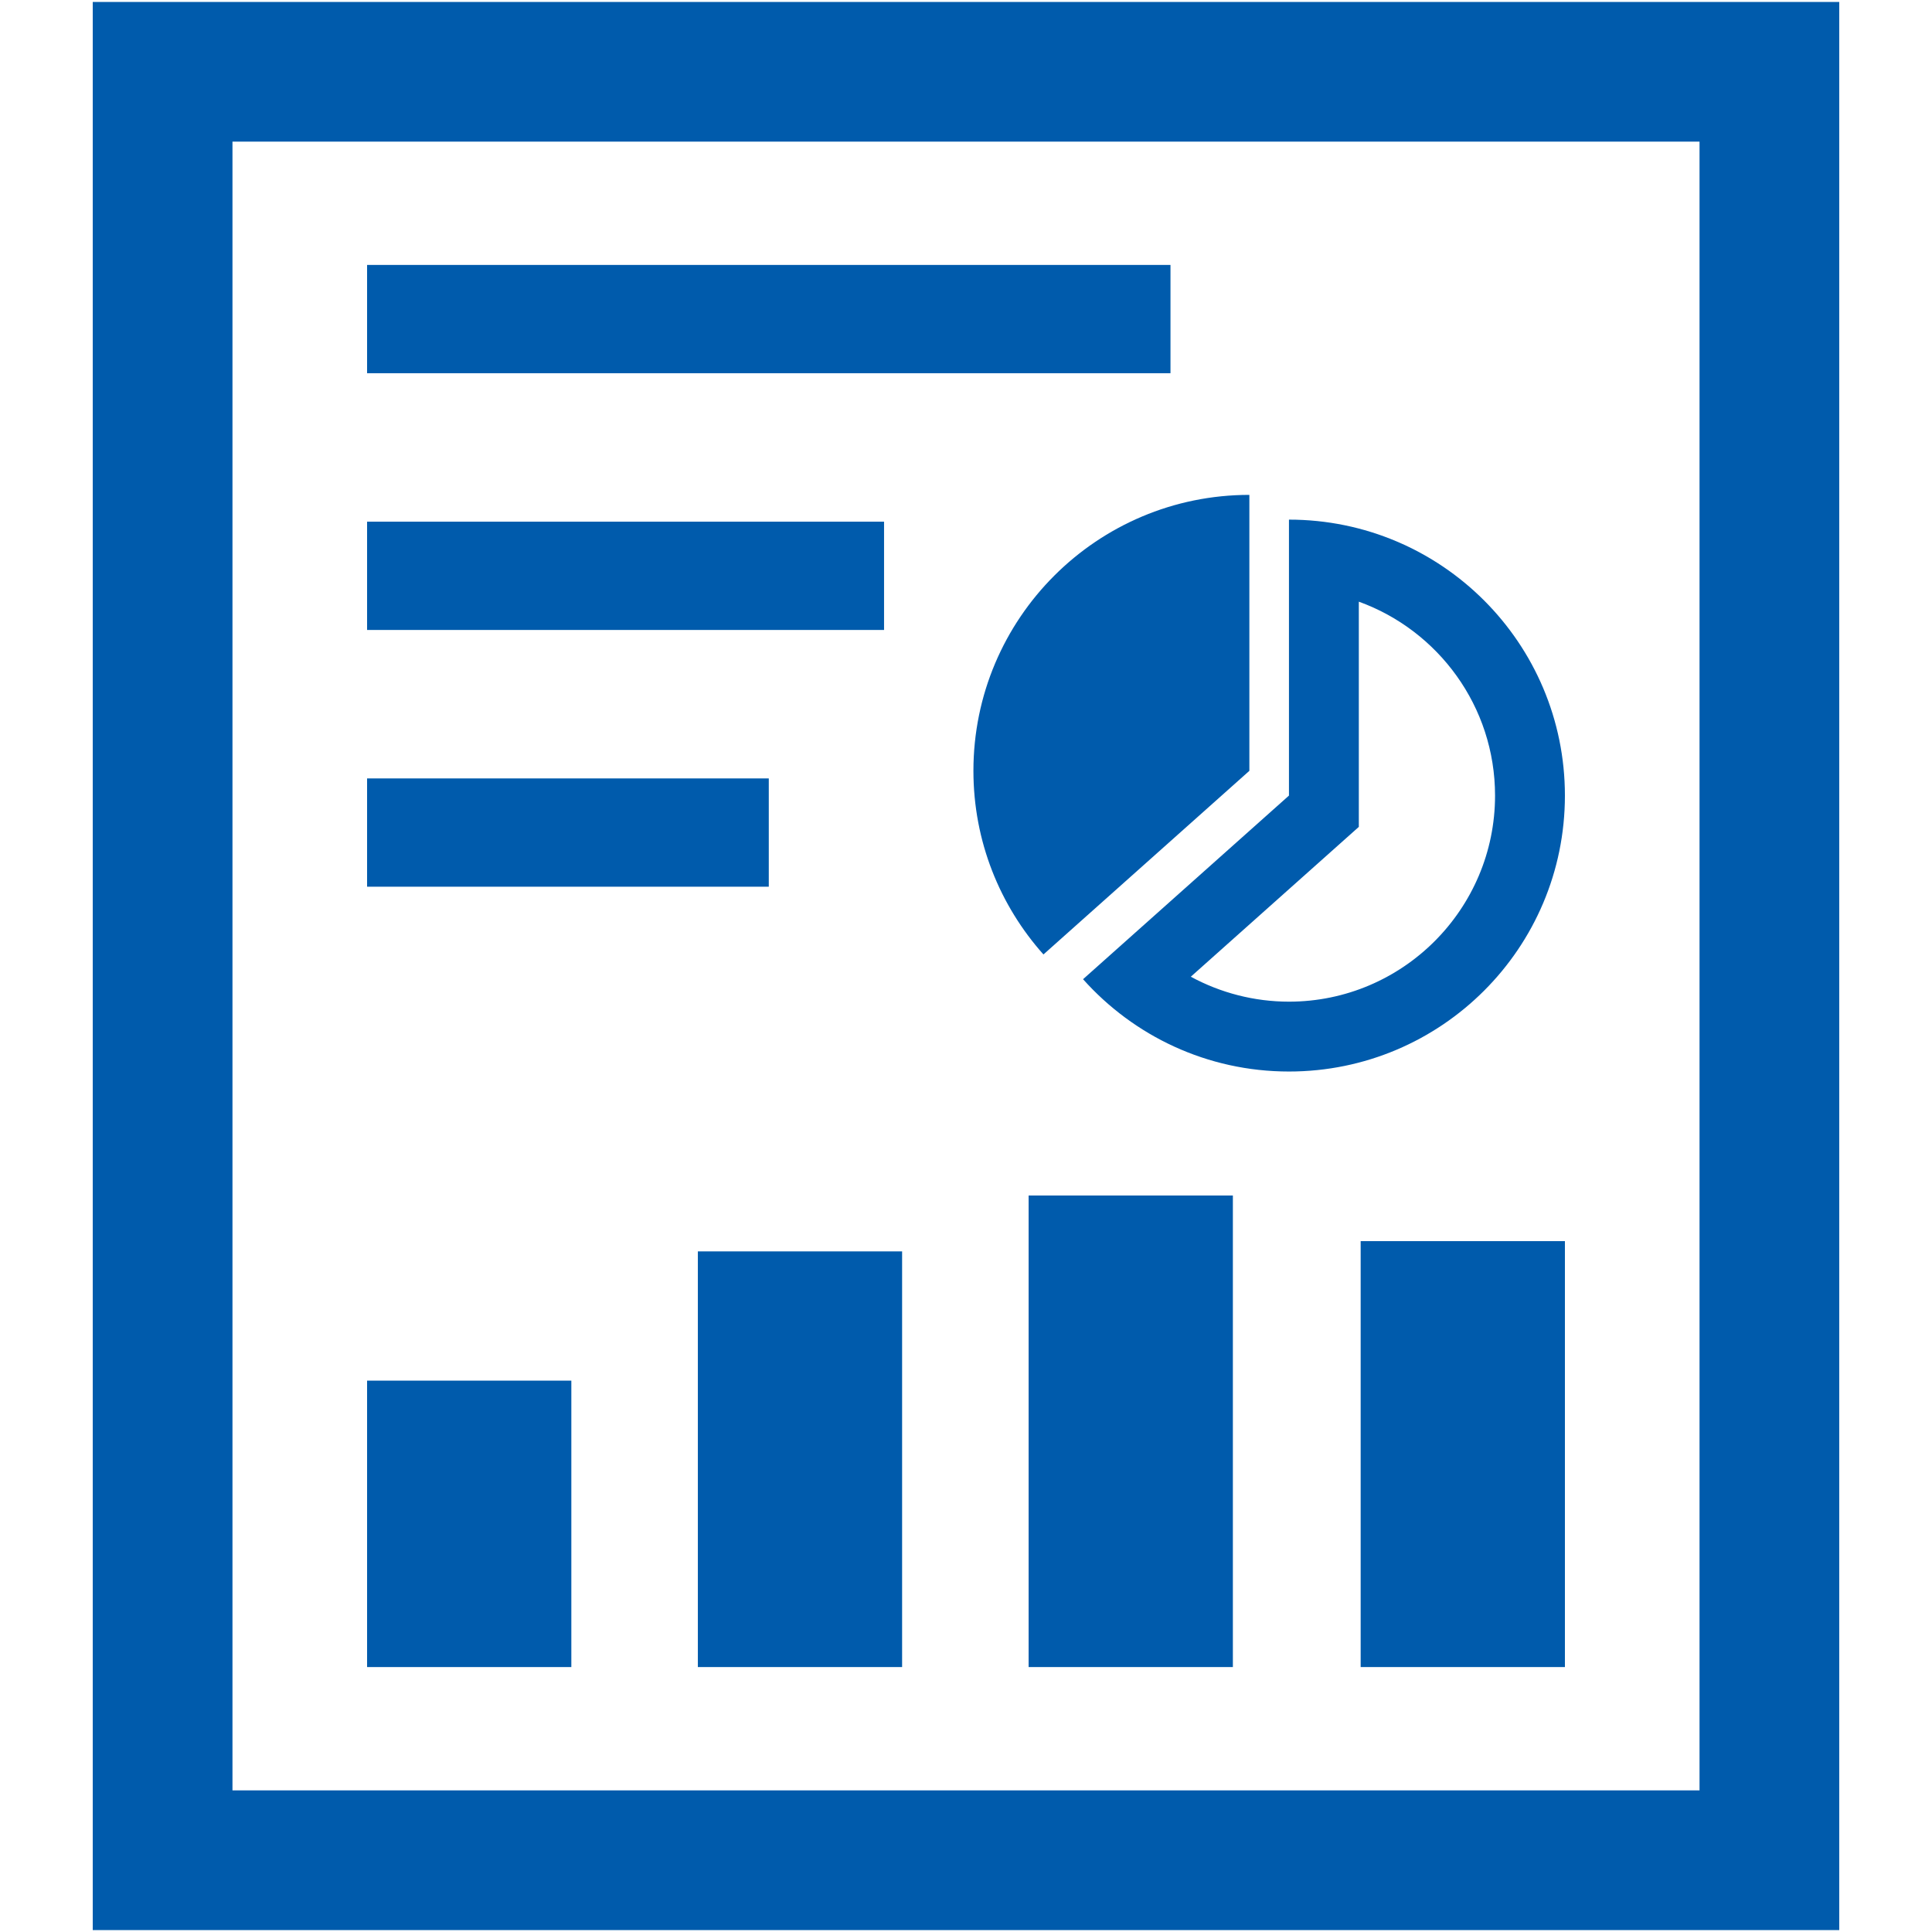
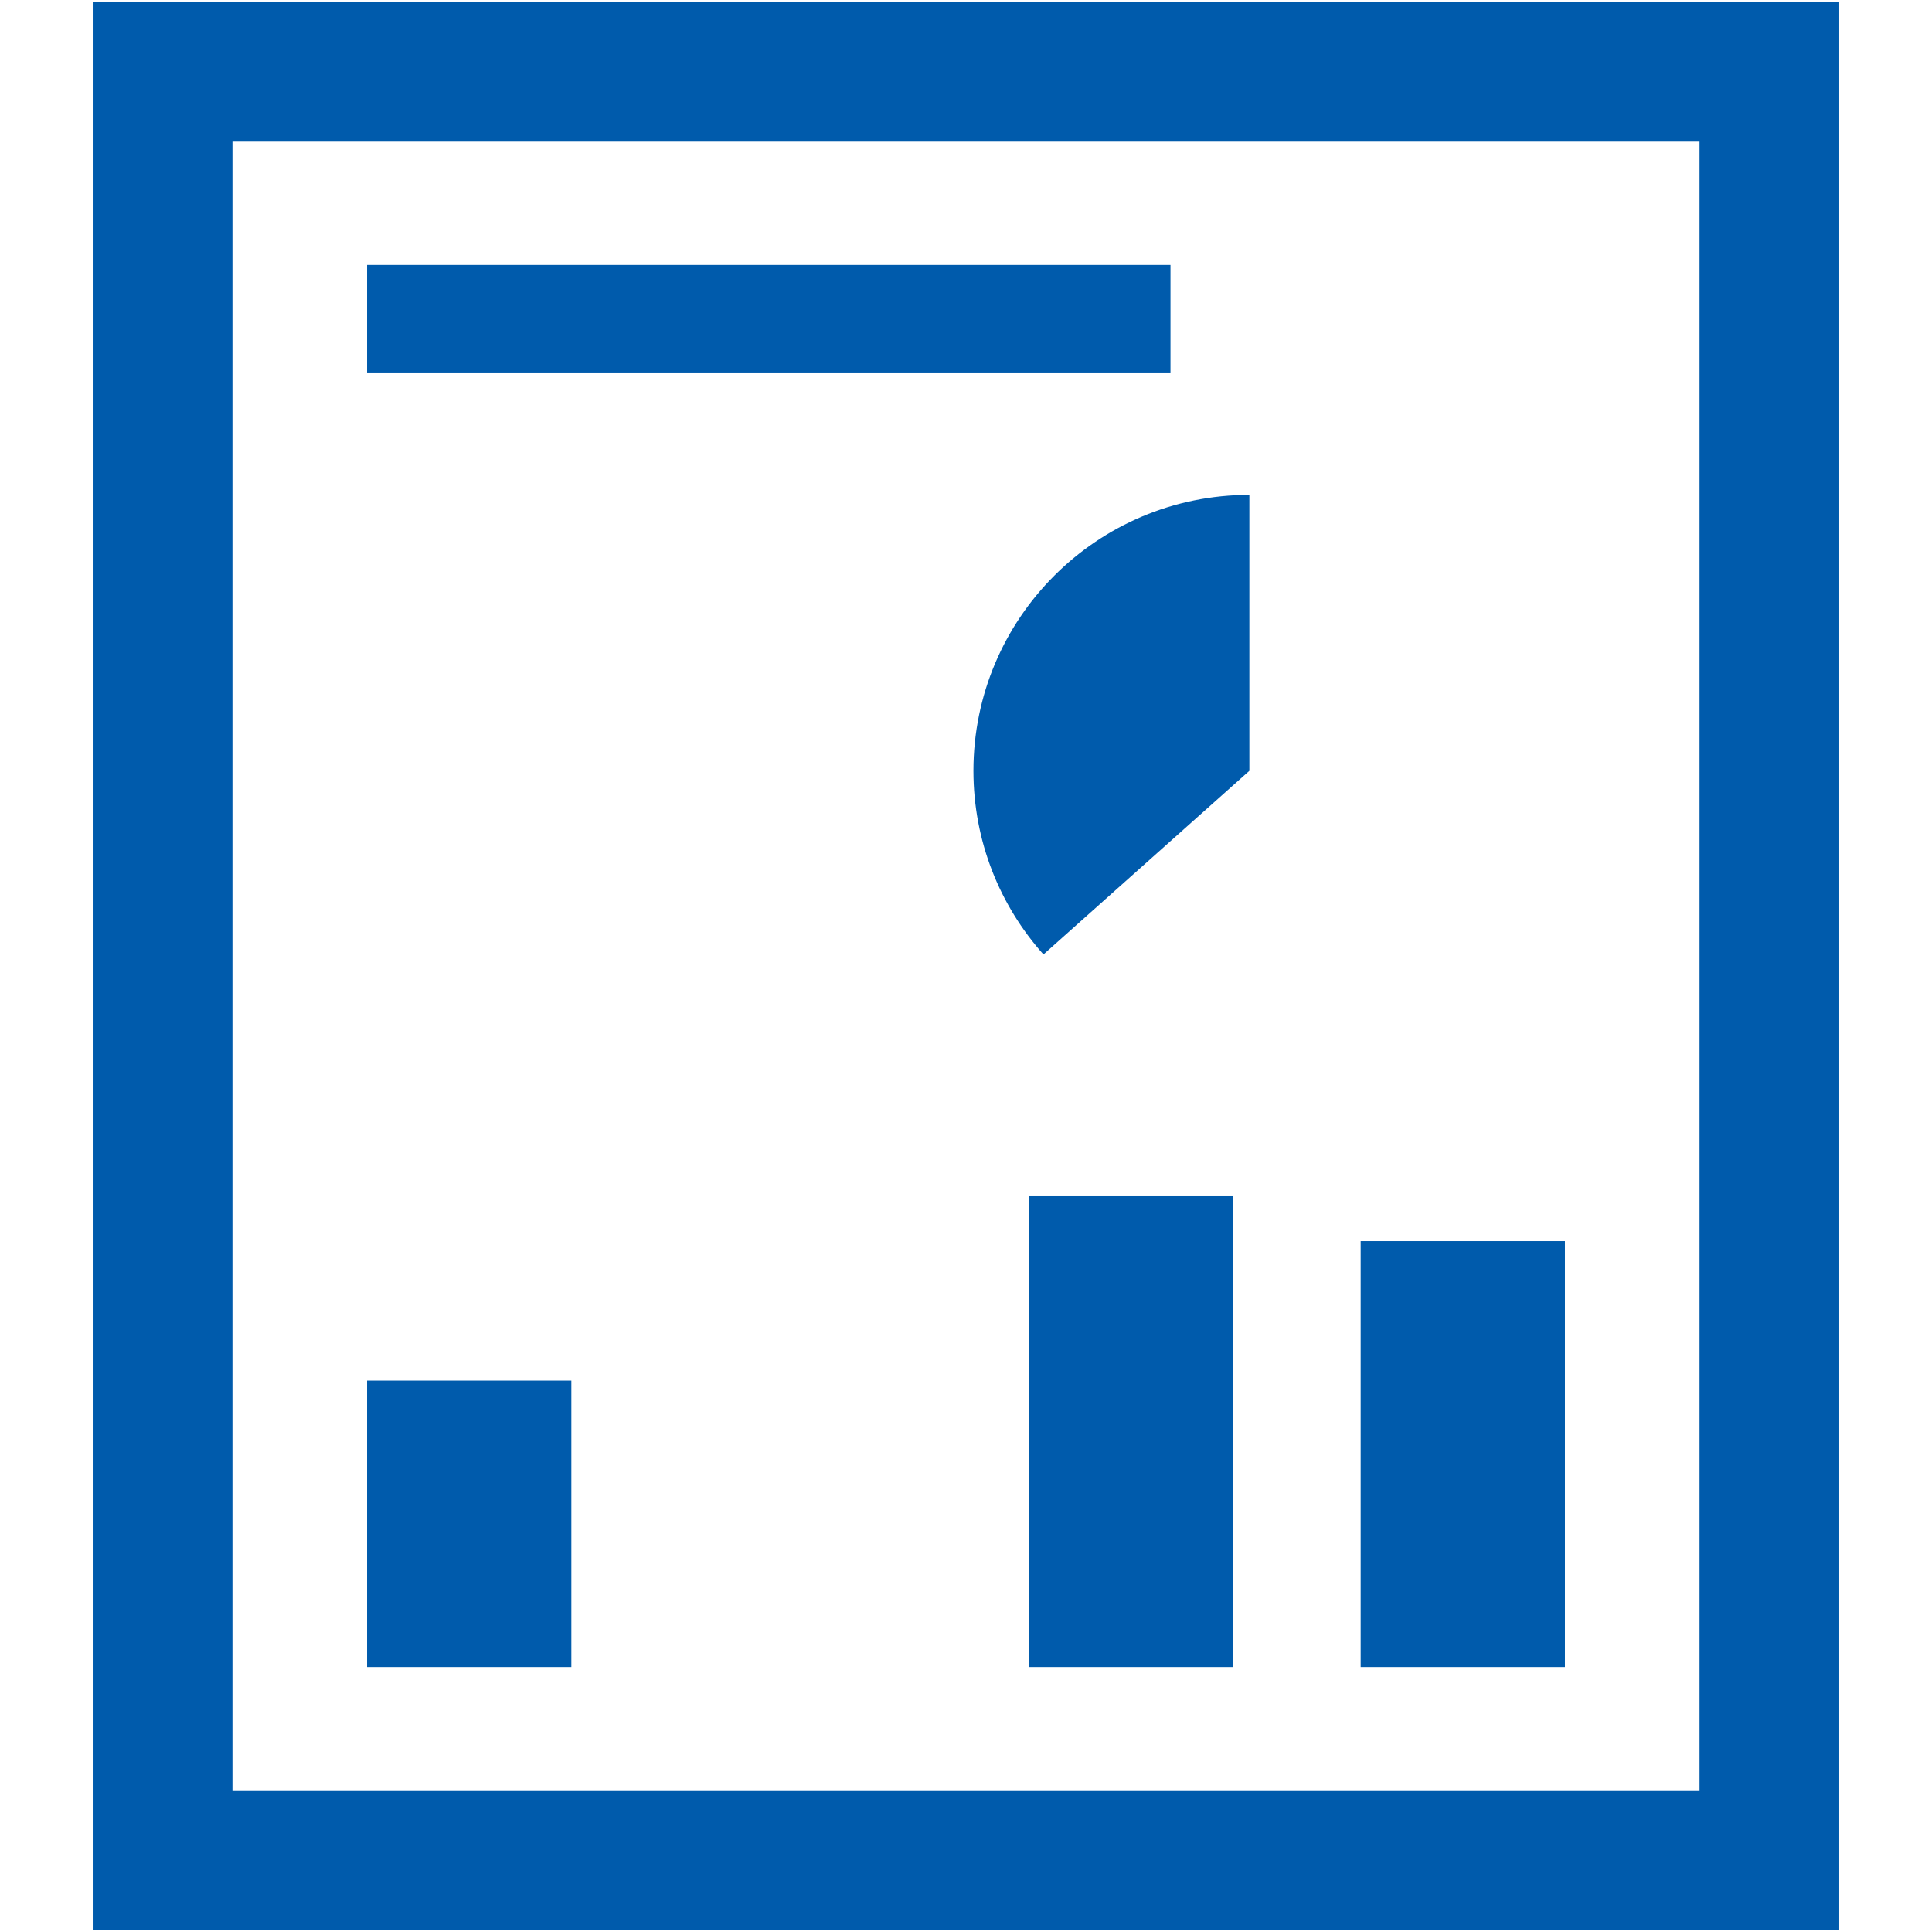
<svg xmlns="http://www.w3.org/2000/svg" version="1.1" id="レイヤー_1" x="0px" y="0px" width="500px" height="500px" viewBox="0 0 500 500" style="enable-background:new 0 0 500 500;" xml:space="preserve">
  <style type="text/css">
	.st0{fill:#005BAC;}
	.st1{fill-rule:evenodd;clip-rule:evenodd;fill:#005BAC;}
</style>
  <g>
    <g>
      <path class="st0" d="M475.996,499.5H24.004V0.5h451.993V499.5z M60.163,463.341h379.674V36.659H60.163V463.341z" />
    </g>
    <g>
-       <rect x="95.002" y="135.01" class="st0" width="133.79" height="28.024" />
-     </g>
+       </g>
    <g>
      <rect x="95.002" y="68.565" class="st0" width="207.917" height="28.024" />
    </g>
    <g>
-       <rect x="95.002" y="201.455" class="st0" width="103.958" height="28.024" />
-     </g>
+       </g>
    <g>
      <g>
        <rect x="95.002" y="357.308" class="st0" width="52.86" height="74.127" />
      </g>
      <g>
-         <rect x="180.605" y="323.86" class="st0" width="52.86" height="107.574" />
-       </g>
+         </g>
      <g>
        <rect x="266.207" y="309.396" class="st0" width="52.86" height="122.038" />
      </g>
      <g>
        <rect x="352.138" y="321.205" class="st0" width="52.86" height="110.23" />
      </g>
    </g>
    <g>
-       <path class="st0" d="M333.583,134.479v71.415l-53.291,47.524c13.079,14.655,32.102,23.891,53.291,23.891    c39.441,0,71.415-31.973,71.415-71.415C404.998,166.453,373.024,134.479,333.583,134.479z M333.583,259.229    c-8.954,0-17.677-2.266-25.403-6.456l43.483-38.777v-58.282c20.537,7.423,35.255,27.115,35.255,50.181    C386.918,235.303,362.992,259.229,333.583,259.229z" />
      <g>
        <path class="st0" d="M323.335,128.074c-39.441,0-71.415,31.973-71.415,71.415c0,18.253,6.857,34.898,18.124,47.524l53.291-47.524     V128.074z" />
      </g>
    </g>
  </g>
</svg>